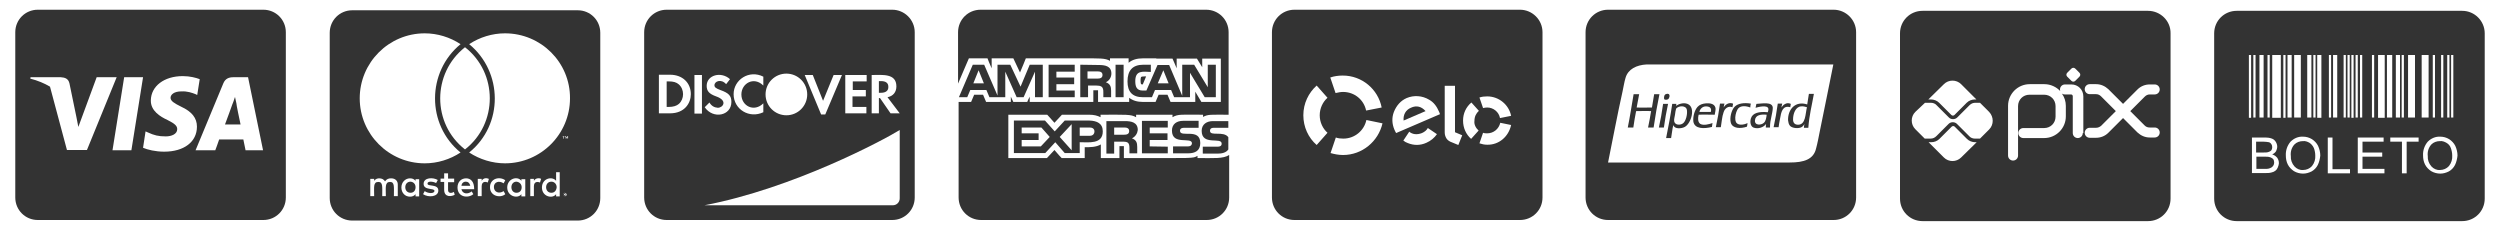
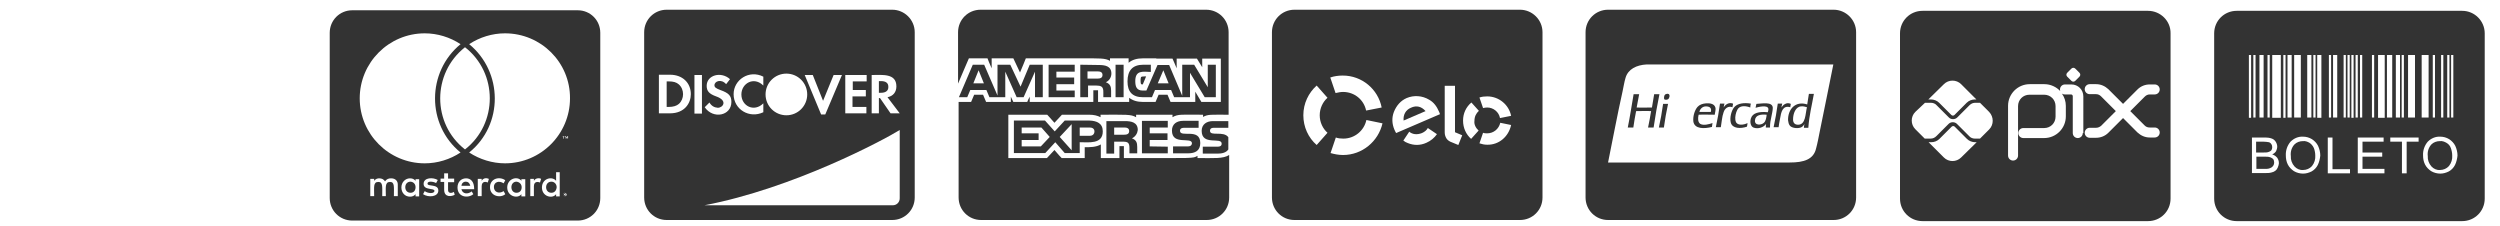
<svg xmlns="http://www.w3.org/2000/svg" id="Camada_1" x="0px" y="0px" viewBox="0 0 900 81.2" style="enable-background:new 0 0 900 81.2;" xml:space="preserve">
  <style type="text/css">
	.st0{fill:#333333;}
</style>
  <g>
-     <path class="st0" d="M102.9,71.1c0,4.5-3.6,8.1-8.1,8.1H13.6c-4.5,0-8.1-3.6-8.1-8.1V11.6c0-4.5,3.6-8.1,8.1-8.1h81.2   c4.5,0,8.1,3.6,8.1,8.1V71.1z M42,27.8h-7.2l-6.6,17.9l-0.7-3.6L25,30c-0.4-1.7-1.6-2.1-3.1-2.2H11l-0.1,0.5C13.6,29,16,30,18,31.2   l6.1,22.8h7.2L42,27.8z M51.5,27.8h-6.8l-4.2,26.3h6.8L51.5,27.8z M65.2,38.4c-2.4-1.2-3.8-2-3.8-3.2c0-1.1,1.2-2.3,3.9-2.3   c2.2-0.1,3.8,0.5,5.1,1l0.6,0.3l0.9-5.7c-1.3-0.5-3.5-1.1-6.1-1.1c-6.7,0-11.4,3.6-11.5,8.7c-0.1,3.8,3.4,5.9,6,7.1   c2.6,1.3,3.5,2.1,3.5,3.3c0,1.8-2.1,2.6-4.1,2.6c-2.7,0-4.2-0.4-6.4-1.4l-0.9-0.4l-0.9,5.9c1.6,0.7,4.5,1.4,7.6,1.4   c7.1,0,11.8-3.5,11.8-9C70.9,42.5,69.1,40.2,65.2,38.4z M89.3,27.8H84c-1.6,0-2.9,0.5-3.6,2.2L70.4,54.1h7.1c0,0,1.2-3.2,1.4-3.9   h8.7c0.2,0.9,0.8,3.9,0.8,3.9h6.3L89.3,27.8z M86.6,44.8h-5.6c0.6-1.5,2.7-7.4,2.7-7.4c0,0.1,0.6-1.5,0.9-2.5l0.5,2.3   C85,37.2,86.3,43.5,86.6,44.8z" />
    <path class="st0" d="M216.1,71.3c0,4.5-3.6,8.1-8.1,8.1h-81.2c-4.5,0-8.1-3.6-8.1-8.1V11.8c0-4.5,3.6-8.1,8.1-8.1H208   c4.5,0,8.1,3.6,8.1,8.1V71.3z M152.9,58.8c4.6,0,9.1-1.4,12.9-3.9c-12.3-10-12.2-29,0-39c-3.8-2.5-8.3-3.9-12.9-3.9   c-12.9,0-23.4,10.5-23.4,23.4C129.5,48.3,140,58.8,152.9,58.8z M140.8,64.2c-0.8,0-1.6,0.2-2.2,1.1c-0.4-0.7-1.1-1.1-2.1-1.1   c-0.6,0-1.3,0.2-1.8,0.9v-0.7h-1.4v6.2h1.4c0-3.2-0.4-5.1,1.5-5.1c1.7,0,1.4,1.7,1.4,5.1h1.3c0-3.1-0.4-5.1,1.5-5.1   c1.7,0,1.4,1.7,1.4,5.1h1.4v-3.9h0C143.3,65.2,142.4,64.2,140.8,64.2z M149.6,64.4v0.7c-0.5-0.6-1.1-0.9-2-0.9   c-1.7,0-3.1,1.4-3.1,3.3c0,1.9,1.3,3.3,3.1,3.3c0.9,0,1.5-0.3,2-0.9v0.8h1.3v-6.2H149.6z M149.6,67.4c0,1.2-0.7,2-1.8,2   c-1.2,0-1.9-0.9-1.9-2s0.7-2,1.9-2C148.9,65.5,149.6,66.3,149.6,67.4z M153.9,66.1c0-1,2-0.8,3.1-0.2l0.6-1.1c-1.6-1-5.1-1-5.1,1.4   c0,2.4,3.9,1.4,3.9,2.5c0,1.1-2.3,1-3.5,0.1l-0.6,1.1c1.9,1.3,5.5,1,5.5-1.3C157.8,66.1,153.9,67.3,153.9,66.1z M167.4,17   c-11.9,9.4-11.9,27.5,0,36.8C179.3,44.5,179.3,26.3,167.4,17z M163.4,69.1c-0.6,0.4-2.1,0.7-2.1-0.7v-2.8h2.2v-1.3h-2.2v-1.9h-1.4   v1.9h-1.3v1.2h1.3v2.8c0,3,2.9,2.4,3.8,1.8L163.4,69.1z M170.7,68c0-2.7-1.3-3.8-2.9-3.8c-1.8,0-3.1,1.3-3.1,3.3   c0,3.5,3.8,4,5.7,2.4l-0.6-1c-1.3,1.1-3.3,1-3.7-0.8H170.7z M169.3,66.9h-3.2c0.1-0.9,0.7-1.5,1.6-1.5   C168.5,65.4,169.1,65.9,169.3,66.9z M181.8,12c-4.6,0-9.1,1.4-12.9,3.9c12.2,10,12.4,29,0,39c3.8,2.5,8.4,3.9,12.9,3.9   c12.9,0,23.4-10.5,23.4-23.4C205.3,22.5,194.8,12,181.8,12z M173.4,65.1v-0.7H172v6.2h1.4v-3.5c0-2,1.6-1.7,2.2-1.4l0.4-1.3   C175.2,64,174,64,173.4,65.1z M181.3,66l0.6-1.1c-2-1.5-5.5-0.7-5.5,2.5c0,3.3,3.8,4,5.5,2.5l-0.6-1.1c-1.6,1.1-3.5,0.4-3.5-1.5   C177.8,65.5,179.7,64.9,181.3,66z M187.7,64.4v0.7c-1.4-1.9-5.1-0.8-5.1,2.4c0,3.2,3.8,4.2,5.1,2.4v0.8h1.4v-6.2H187.7z    M187.8,67.4c0,1.2-0.7,2-1.9,2c-1.1,0-1.8-0.9-1.8-2s0.7-2,1.8-2C187,65.5,187.8,66.3,187.8,67.4z M192.2,65.1v-0.7h-1.3v6.2h1.3   v-3.5c0-1.9,1.5-1.7,2.2-1.4l0.4-1.3C194.4,64.1,192.9,63.9,192.2,65.1z M200.2,61.8v3.3c-1.4-1.8-5.1-0.9-5.1,2.4   c0,3.3,3.8,4.2,5.1,2.4v0.8h1.3v-8.7H200.2z M198.5,69.4c-1.2,0-1.9-0.9-1.9-2s0.7-2,1.9-2c1.1,0,1.9,0.9,1.9,2   C200.3,68.6,199.6,69.4,198.5,69.4z M202.9,49.9h0.1v-0.8h0.3V49h-0.8v0.1h0.3V49.9z M203.9,69.8c-0.1-0.1-0.1-0.1-0.1-0.2   c-0.1-0.1-0.1-0.1-0.2-0.1c-0.1,0-0.2-0.1-0.3-0.1c-0.1,0-0.1,0.1-0.2,0.1c-0.1,0.1-0.1,0.1-0.2,0.1c-0.1,0-0.1,0.1-0.1,0.2   c-0.1,0.1-0.1,0.2-0.1,0.3c0,0.1,0,0.1,0.1,0.2c0,0.1,0.1,0.1,0.1,0.2c0.1,0.1,0.1,0.1,0.2,0.1c0.1,0,0.2,0,0.2,0   c0.1,0,0.2,0,0.3,0c0.1-0.1,0.1-0.1,0.2-0.1c0.1-0.1,0.1-0.1,0.1-0.2c0.1-0.1,0.1-0.2,0.1-0.2C204,70,204,69.9,203.9,69.8z    M203.8,70.1c0,0.1-0.1,0.1-0.1,0.2c-0.1,0.1-0.1,0.1-0.1,0.1c-0.1,0.1-0.1,0.1-0.2,0.1c-0.1,0.1-0.1,0.1-0.2,0.1   c-0.1,0-0.1,0-0.2-0.1c-0.1,0-0.1-0.1-0.1-0.1c-0.1-0.1-0.1-0.1-0.1-0.1c-0.1-0.1-0.1-0.1-0.1-0.2c0-0.1,0-0.1,0.1-0.2   c0-0.1,0.1-0.1,0.1-0.2c0.1-0.1,0.1-0.1,0.1-0.1c0.1-0.1,0.1-0.1,0.2-0.1c0.1,0,0.1,0,0.2,0.1c0.1,0,0.1,0,0.2,0.1   c0.1,0,0,0.1,0.1,0.2C203.8,69.9,203.8,70,203.8,70.1z M203.6,70.1c0.1-0.1,0.1-0.1,0.1-0.1s0-0.1-0.1-0.1c-0.1,0-0.1-0.1-0.2-0.1   h-0.3v0.6h0.1v-0.2h0.1l0.2,0.2h0.1l-0.2-0.2C203.5,70.1,203.5,70.1,203.6,70.1z M204.3,49l-0.3,0.6l-0.3-0.6h-0.2v0.9h0.1v-0.7   l0.3,0.6h0.2l0.2-0.6v0.7h0.2V49H204.3z" />
    <path class="st0" d="M329.3,11.6v59.5c0,4.5-3.6,8.1-8.1,8.1H240c-4.5,0-8.1-3.6-8.1-8.1V11.6c0-4.5,3.6-8.1,8.1-8.1h81.2   C325.6,3.5,329.3,7.1,329.3,11.6z M248.7,33.9c0-4.1-3-7-7.5-7h-4v13.9h4C246.5,40.8,248.7,37.1,248.7,33.9z M245.9,33.9   c0,1.3-0.5,2.6-1.5,3.5c-0.8,0.7-2,1.1-3.7,1.1H240v-9.2h0.7c1.7,0,2.8,0.3,3.7,1.1C245.4,31.3,245.9,32.6,245.9,33.9z M252.7,27   h-2.7v13.9h2.7V27z M323.9,46.8c-5.6,3.5-38.3,21-70.3,27.1h67.8c1.4,0,2.5-1.1,2.5-2.5V46.8z M255.4,36.9l-1.7,1.7   c3,4.4,9.6,3.1,9.6-1.9c0-2.2-0.9-3.2-4-4.3c-1.6-0.6-2.1-1-2.1-1.7c0-1.5,2.5-2.4,4.2-0.4l1.4-1.8c-3.2-2.9-8.4-1.5-8.4,2.4   c0,1.9,0.9,2.9,3.4,3.8c4.3,1.5,2.5,4.1,0.6,4.1C257.1,38.7,256.1,38.1,255.4,36.9z M264.1,33.9c0,5.5,5.7,8.9,10.7,6.5v-3.2   c-3.3,3.3-7.9,1-7.9-3.2c0-4,4.5-6.6,7.9-3.2v-3.2C269.7,25,264.1,28.7,264.1,33.9z M275.6,34c0,4.2,3.4,7.5,7.5,7.5   c4.2,0,7.5-3.4,7.5-7.5c0-4.2-3.4-7.5-7.5-7.5C279,26.5,275.6,29.8,275.6,34z M289.7,27l5.9,14.2h1.5l6-14.2h-3l-3.8,9.3l-3.7-9.3   H289.7z M304.2,40.8h7.7v-2.3h-5v-3.8h4.8v-2.3H307v-3.1h5V27h-7.7V40.8z M313.7,40.8h2.7v-5.5h0.4l3.8,5.5h3.3l-4.4-5.8   c2-0.4,3.2-1.8,3.2-3.9c0-4.8-5.1-4.1-8.9-4.1V40.8z M317.2,33.4h-0.8v-4.2h0.8c1.7,0,2.6,0.7,2.6,2   C319.9,32.6,318.9,33.4,317.2,33.4z" />
    <path class="st0" d="M442.5,55.8v15.3c0,4.5-3.6,8.1-8.1,8.1h-81.2c-4.5,0-8.1-3.6-8.1-8.1V36.7h4.5c0.7-1.7,0.4-0.9,1.1-2.6h3.2   c0.7,1.7,0.4,0.9,1.1,2.6h8.9v-1.9c0.4,0.8,0.2,0.4,0.9,1.9h5c0.4-0.9,0.4-1,0.9-1.9v1.9h22.9v-4.2c1.1,0,1.4,0,1.7,0   c0,0,0,1.8,0,4.2h11.2v-1.5c1.3,1,2.9,1.5,5,1.5h4.5c0.7-1.7,0.4-0.9,1.1-2.6h3.2c1.1,2.5,0,0.1,1.1,2.6h8.9v-3.7   c2,3.3,1.3,2.2,2.2,3.7h7V21.1h-6.7v3.1c-2.1-3.4-1.1-1.8-1.9-3.1h-7.3v3.5c-1-2.5-0.8-1.8-1.5-3.5h-5.5c-0.1,0-0.4,0-0.4-0.1h-4.7   c-2.2,0-3.9,0.5-5.2,1.6V21h-6.7v0.9c-1.8-1-3.5-0.9-10.9-0.9c0,0-2,0-2,0h-17.4c-0.4,1-1.1,2.8-2.1,5.1c-0.5-1-1.9-4-2.4-5.1h-7.8   v3.6c-1.3-2.9-0.8-1.9-1.5-3.6h-6.7c-0.6,1.3-2.3,5.4-3.9,9.1V11.6c0-4.5,3.6-8.1,8.1-8.1h81.2c4.5,0,8.1,3.6,8.1,8.1v29.7   c-6.4,0-7.4-0.2-9.2,0.8v-0.8c-7.7,0-9-0.3-11,0.9v-0.9H409v0.9c-1.9-1.1-3.6-0.9-12.8-0.9v0.9c-1.1-0.6-2.5-0.9-4.1-0.9h-9.8   c-0.6,0.6-2.1,2.3-2.7,2.9c-2.1-2.4-1.8-2-2.6-2.9H363v15.6h13.9c0.6-0.6,2.2-2.4,2.7-2.9c2.1,2.4,1.7,2,2.6,2.9h8.3   c0-2.5,0-1.4,0-3.9c1.9,0,4.1,0,5.8-1c0,2.3,0,2.9,0,4.9h6.7c0-3.1,0-1.3,0-4.3c1,0,1.3,0,1.6,0c0,0.2,0,0,0,4.3   c25.8,0,24.7,0.2,26.5-0.8v0.8C437,56.9,440.3,57.2,442.5,55.8z M372.6,35v-9.2l-4.1,9.2H366l-4.1-9.2V35h-5.7l-1.1-2.6h-5.8   l-1.1,2.6h-3l5-11.7h4.1l4.8,11.1V23.3h4.6l3.7,7.9l3.3-7.9h4.7V35H372.6z M354.2,30l-1.9-4.7l-1.9,4.7H354.2z M397,47.3   c0,4.7-5.1,3.9-8.3,3.9l0,3.9h-5.4l-3.4-3.9l-3.6,3.9H365l0-11.7h11.2l3.5,3.9l3.6-3.9h8.9C394.9,43.5,397,44.4,397,47.3z    M377.9,49.3l-3-3.4h-7.1V48h6.1v2.4h-6.1v2.3h6.9L377.9,49.3z M380.3,25.8v2.1h6.4v2.4h-6.4v2.3h6.6V35h-9.4V23.3h9.4v2.5H380.3z    M385.8,44.7l-4.3,4.6l4.3,4.8V44.7z M394,47.3c0-1-0.8-1.4-1.7-1.4h-3.6v3h3.6C393.2,48.9,394,48.4,394,47.3z M398.1,29.6   c1.6,0.6,1.9,1.6,1.9,3.1V35h-2.8c-0.1-2.5,0.6-4.2-2.5-4.2h-3V35h-2.8V23.3l6.6,0.1c2.2,0,4.6,0.3,4.6,3.1   C400.1,27.8,399.3,29.1,398.1,29.6z M396.9,27c0-1.1-0.9-1.3-1.8-1.3h-3.6v2.6h3.5C396,28.3,396.9,28.1,396.9,27z M407.5,49.8   c1.6,0.6,1.9,1.6,1.9,3.1l0,2.3h-2.8l0-1.9c0-2-0.6-2.3-2.5-2.3h-3l0,4.3h-2.8l0-11.7h6.7c2.2,0,4.6,0.4,4.6,3.2   C409.5,47.9,408.8,49.2,407.5,49.8z M406.5,47.2c0-1.1-0.9-1.3-1.8-1.3h-3.6v2.6h3.5C405.6,48.5,406.5,48.3,406.5,47.2z    M404.5,23.3V35h-2.9V23.3H404.5z M414.3,23.3v2.6c-2.9-0.1-5.6-0.7-5.6,3.3c0,2,0.5,3.4,2.7,3.4h1.3l4-9.2h4.2l4.7,11.1V23.3h4.3   l4.9,8.1v-8.1h2.9V35h-4l-5.3-8.8V35h-5.7l-1.1-2.6h-5.8l-1.1,2.6h-3.2c-3.9,0-5.6-2-5.6-5.7c0-3.9,1.8-6,5.7-6H414.3z M412.1,27.5   c0.2,0,0.3,0,0.5,0l-1.2,2.9c-0.4,0-0.5-0.1-0.6-0.1c0,0-0.2-0.3-0.2-1.3c0-0.9,0.2-1.3,0.2-1.3C411,27.6,411.2,27.5,412.1,27.5z    M413.9,45.9V48h6.4v2.4h-6.4v2.3l6.5,0.1l0,2.4h-9.3l0-11.7h9.3v2.4H413.9z M414.3,25.8L414.3,25.8L414.3,25.8z M416.8,30h3.9   l-1.9-4.7L416.8,30z M429.1,51.6c0-2.5-7.2,0.9-7.2-4.6c0-2.4,1.8-3.5,4-3.5h5.6v2.5h-5.1c-0.7,0-1.6,0.1-1.6,1.1   c0,2.6,7.3-1.2,7.3,4.4c0,2.8-1.9,3.7-4.4,3.7h-5.4l0-2.5h5.4C428.3,52.7,429,52.5,429.1,51.6z M435.6,47.1c0,2.1,4.9-0.1,6.6,2.3   v4.4c-0.8,1.2-2.4,1.5-3.8,1.5h-5.4l0-2.5h5.4c0.7,0,1.4-0.2,1.4-1.1c0-2.5-7.2,0.9-7.2-4.6c0-2.4,1.9-3.5,4-3.5h5.6V46h-5.1   C436.4,46,435.6,46.1,435.6,47.1z M442.4,41.3L442.4,41.3L442.4,41.3z" />
    <g>
      <path class="st0" d="M507.9,38.8c-1.9,0.8-2.8,2.6-2.6,4.6l7.9-3.4C511.8,38.4,510,37.8,507.9,38.8z" />
      <path class="st0" d="M547.2,3.5H466c-4.5,0-8.1,3.6-8.1,8.1v59.5c0,4.5,3.6,8.1,8.1,8.1h81.2c4.5,0,8.1-3.6,8.1-8.1V11.6    C555.3,7.1,551.6,3.5,547.2,3.5z M474,52.2c-3-2.6-4.8-6.5-4.8-10.7c0-4.3,1.9-8.1,4.8-10.7l3.9,4.4c-1.7,1.5-2.8,3.8-2.8,6.3    c0,2.5,1.1,4.8,2.8,6.3L474,52.2z M483.5,55.8c-1.6,0-3.1-0.3-4.5-0.7l1.9-5.6c0.8,0.3,1.7,0.4,2.7,0.4c4.1,0,7.5-2.9,8.3-6.7    l5.8,1.2C496.2,50.9,490.4,55.8,483.5,55.8z M491.8,39.8c-0.8-3.9-4.2-6.7-8.3-6.7c-0.9,0-1.8,0.2-2.7,0.4l-1.9-5.6    c1.4-0.5,3-0.7,4.5-0.7c6.9,0,12.7,4.9,14,11.5L491.8,39.8z M513.5,51.4c-2.2,1-4.5,1-6.7,0.1c-0.6-0.2-1.1-0.5-1.6-0.9l2-3    c0,0,0,0,0,0l0.1-0.2c1.2,1,2.8,1.2,4.6,0.5c0.9-0.4,1.7-1,2.1-1.8l0.2,0.1c0,0,0,0,0,0l3.1,2.1C516.4,49.6,515.1,50.7,513.5,51.4    z M502.6,47.9c-0.2-0.3-0.4-0.8-0.6-1.2c-0.9-2.1-1-4.3-0.2-6.4c0.9-2.3,2.5-4.1,4.6-5c2.6-1.1,5.6-0.9,8.1,0.6    c1.6,0.9,2.7,2.3,3.6,4.4c0.1,0.3,0.2,0.5,0.3,0.8L502.6,47.9z M525,52.2l-2.9-1.2c-0.6-0.3-1.1-0.7-1.4-1.2    c-0.3-0.5-0.6-1.2-0.6-2.1V30.9h3.7v16.7l2.6,1.1L525,52.2z M532.3,47l-2.7,3c-1.8-1.6-2.9-3.9-2.9-6.6c0-2.6,1.1-4.9,3-6.5l2.7,3    c-1,0.9-1.6,2.1-1.6,3.6C530.6,44.8,531.3,46.1,532.3,47z M535.4,52.1c-1,0-1.9-0.2-2.8-0.5l1.3-3.8c0.5,0.2,1,0.2,1.5,0.2    c2.3,0,4.2-1.6,4.7-3.8l3.9,0.8C543.1,49.2,539.6,52.2,535.4,52.1z M540,42.5c-0.4-2.2-2.4-3.8-4.6-3.8c-0.5,0-1,0.1-1.5,0.2    l-1.3-3.8c0.9-0.3,1.8-0.4,2.8-0.4c4.2,0,7.8,3,8.6,7L540,42.5z" />
    </g>
    <g>
      <path class="st0" d="M623.1,44.2c0.6,2.1,3.5,2.2,5.8,1.4c0.1-0.4,0.2-0.9,0.2-1.3c-1.3,0.7-3.7,1-4.2-0.5    c-0.2-0.4-0.2-1.1-0.2-1.6c0.1-1.2,0.5-2.6,1.2-3.3c0.9-0.9,2.7-0.8,4.2-0.2c0-0.5,0.1-0.9,0.2-1.4c-2.4-0.4-4.6-0.1-5.8,1.1    C623.3,39.6,622.6,42.5,623.1,44.2z" />
      <path class="st0" d="M640.8,42.8c0.4-2.4,0.9-5,3.7-4.2c0.1-0.4,0.1-0.9,0.2-1.2c-1.6-0.8-2.9,0.5-3.4,1.3    c0.1-0.4,0.2-0.9,0.3-1.4h-1.6c-0.4,2.9-0.9,5.8-1.5,8.5h1.8C640.4,44.8,640.6,43.9,640.8,42.8z" />
      <path class="st0" d="M630.3,42.7c-0.4,1.4,0,2.8,0.9,3.2c1.7,0.7,3.8-0.1,4.6-1.3c-0.1,0.4-0.1,0.8-0.1,1.3h1.5    c0-1.5,0.2-2.6,0.5-3.9c0.2-1.1,0.5-2.2,0.5-3.2c-0.1-2.3-3.9-1.5-5.9-1.4c-0.1,0.5-0.2,0.9-0.3,1.4c1-0.3,4.3-1.1,4.6,0.3    c0.1,0.5-0.1,1-0.2,1.3C633.3,40.1,630.9,40.6,630.3,42.7z M635,44.2c-0.9,0.9-3.5,1.1-3.2-1c0.2-1.8,2.1-2.1,4.2-1.9    C635.9,42.3,635.7,43.6,635,44.2z" />
      <path class="st0" d="M644.4,45.3c0.8,0.9,3.2,1.1,4.3,0.4c0.2-0.2,0.5-0.4,0.6-0.6c0.1-0.1,0.3-0.5,0.3-0.4    c-0.1,0.4-0.2,0.8-0.2,1.3h1.6c0.3-4.4,1.3-8.2,2-12.2h-1.8c-0.2,1.3-0.4,2.6-0.6,3.8c-4.3-1.4-7,1.8-6.9,5.7    C643.8,44,643.9,44.7,644.4,45.3z M648.3,38.3c0.9-0.1,1.5,0.1,2.2,0.3c-0.6,2.4-0.4,6.3-3.2,6.3c-1.2,0-1.8-0.7-1.8-1.9    C645.5,40.9,646.4,38.5,648.3,38.3z" />
      <path class="st0" d="M600.5,35.7c0.4-0.2,0.8-1.3,0.3-1.8c-0.2-0.1-0.4-0.2-0.8-0.1c-0.4,0.1-0.6,0.2-0.7,0.4    c-0.2,0.3-0.4,1.2-0.1,1.6C599.6,36,600.3,35.9,600.5,35.7z" />
      <path class="st0" d="M595.5,33.9c-0.3,1.6-0.5,3.2-0.8,4.8c-1.8,0-3.7,0.1-5.5,0c0.3-1.6,0.6-3.2,0.9-4.8h-2    c-0.7,4-1.3,8.1-2.1,12h2c0.3-2,0.6-4,1-5.9c1.7,0,3.8-0.1,5.4,0c-0.3,2-0.7,3.9-1.1,5.9h2c0.6-4.1,1.3-8.1,2.1-12H595.5z" />
      <path class="st0" d="M598.7,37.4c0,0,0,0.1,0,0.1c-0.4,2.9-0.9,5.7-1.5,8.4h1.8c0.4-2.9,0.9-5.8,1.5-8.5H598.7z" />
      <path class="st0" d="M616.3,45.7c0-0.5,0.2-0.9,0.2-1.4c-1.2,0.4-3.2,1-4.4,0.3c-0.9-0.6-0.9-2-0.6-3.3c1.9-0.1,3.9,0,5.8,0    c0.1-0.9,0.5-1.9,0.2-2.7c-0.4-1.2-1.8-1.5-3.3-1.4c-1.3,0.1-2.4,0.5-3.1,1.3c-0.9,1-1.7,3.2-1.5,5.2    C610,46.5,613.5,46.4,616.3,45.7z M614.1,38.3c1.3,0,2.2,0.5,1.8,2h-4.1C611.9,39.4,612.8,38.3,614.1,38.3z" />
-       <path class="st0" d="M601.6,49.7c0.3-1.6,0.4-3.2,0.8-4.7c0.4,1.6,3,1.3,4.1,0.7c2.3-1.2,4.1-7.1,1-8.3c-1.5-0.6-3.3,0.1-4.1,0.7    c0,0,0,0,0,0c0-0.3,0.1-0.5,0.1-0.7H602c-0.6,4.2-1.4,8.3-2.2,12.3H601.6z M603,41.3c0.1-0.8,0.2-1.5,0.4-2.2    c0.9-1.1,3.7-1.3,3.9,0.6c0.2,1.6-0.4,3.7-1.2,4.5c-0.9,1-3.3,1-3.4-0.7C602.6,42.9,602.9,42.1,603,41.3z" />
      <path class="st0" d="M620.5,40.4c0.4-1.3,1.6-2.4,3.2-1.8c0-0.5,0.2-0.8,0.2-1.3c-1.6-0.6-2.8,0.4-3.4,1.4c0.1-0.4,0.2-1,0.3-1.4    h-1.6c-0.4,3-0.9,5.7-1.5,8.5h1.8C619.8,44.2,619.9,42,620.5,40.4z" />
      <path class="st0" d="M660.1,3.5h-81.2c-4.5,0-8.1,3.6-8.1,8.1v59.5c0,4.5,3.6,8.1,8.1,8.1h81.2c4.5,0,8.1-3.6,8.1-8.1V11.6    C668.2,7.1,664.5,3.5,660.1,3.5z M655.1,47.4c-0.4,2-0.8,4.2-1.3,6c-0.9,4-4.4,5.1-9.5,5.1h-65.4c1.7-8.3,3.3-17,5.2-25.5    c0.4-1.7,0.6-3.4,1.1-5c0.9-3.1,3.9-4.6,7.6-4.8c0,0,5.6,0,8.4,0H660C658.4,31.4,656.7,39.4,655.1,47.4z" />
    </g>
    <path class="st0" d="M773.3,3.9h-81.2c-4.5,0-8.1,3.6-8.1,8.1v59.5c0,4.5,3.6,8.1,8.1,8.1h81.2c4.5,0,8.1-3.6,8.1-8.1V12   C781.5,7.6,777.8,3.9,773.3,3.9z M744.2,26.2l1.5-1.5c0.4-0.4,1-0.4,1.4,0l1.5,1.5c0.4,0.4,0.4,1,0,1.4l-1.5,1.5   c-0.4,0.4-1,0.4-1.4,0l-1.5-1.5C743.8,27.2,743.8,26.6,744.2,26.2z M699.8,30.3c1.7-1.7,4.5-1.7,6.2,0l5.5,5.5H711   c-1.1,0-2.2,0.4-3,1.2l-4.4,4.4c-0.3,0.3-0.8,0.3-1.1,0l-4.4-4.4c-0.8-0.8-1.9-1.2-3-1.2h-0.9L699.8,30.3z M706,56.7   c-1.7,1.7-4.5,1.7-6.2,0l-5.5-5.5h0.9c1.1,0,2.2-0.4,3-1.2l4.4-4.4c0.3-0.3,0.8-0.3,1.1,0l4.4,4.4c0.8,0.8,1.9,1.2,3,1.2h0.5   L706,56.7z M716.1,46.6l-3.3,3.3c-0.1,0-0.2,0-0.2,0H711c-0.8,0-1.6-0.3-2.1-0.9l-4.4-4.4c-0.8-0.8-2.2-0.8-3,0l-4.4,4.4   c-0.6,0.6-1.3,0.9-2.1,0.9l-1.9,0c-0.1,0-0.2,0-0.2,0l-3.4-3.4c-1.7-1.7-1.7-4.5,0-6.2L693,37c0.1,0,0.1,0,0.2,0h1.9   c0.8,0,1.6,0.3,2.1,0.9l4.4,4.4c0.4,0.4,0.9,0.6,1.5,0.6c0.5,0,1.1-0.2,1.5-0.6l4.4-4.4c0.6-0.6,1.3-0.9,2.1-0.9h1.5   c0.1,0,0.2,0,0.2,0l3.3,3.3C717.8,42.1,717.8,44.9,716.1,46.6z M749.8,47.9c0,1-0.8,1.8-1.8,1.8c-1,0-1.8-0.8-1.8-1.8V34.6   c0-0.3-0.3-0.6-0.6-0.6h-2.3c-0.4,0-0.7-0.1-1-0.3c0.9,1.3,1.4,2.8,1.4,4.4v3.8c0,4.3-3.5,7.8-7.8,7.8h-7.5c-1,0-1.8-0.8-1.8-1.8   c0-1,0.8-1.8,1.8-1.8h7.5c2.3,0,4.1-1.8,4.1-4.1v-3.8c0-2.3-1.8-4.1-4.1-4.1l-5.3,0c-2.3,0-4.1,1.8-4.1,4.1V56c0,1-0.8,1.8-1.8,1.8   c-1,0-1.8-0.8-1.8-1.8V38.1c0-4.3,3.5-7.8,7.8-7.8l5.3,0c2.2,0,4.3,1,5.7,2.5c-0.1-0.2-0.1-0.4-0.1-0.6c0-1,0.8-1.8,1.8-1.8h2.3   c2.4,0,4.3,1.9,4.3,4.3V47.9z M772.1,45.2c0.5,0.5,1.1,0.7,1.8,0.7h1.8c1,0,1.8,0.8,1.8,1.8c0,1-0.8,1.8-1.8,1.8h-1.8   c-1.7,0-3.2-0.7-4.4-1.8l-5.2-5.2l-5.3,5.3c-1.2,1.2-2.8,1.8-4.4,1.8h-2.3c-1,0-1.8-0.8-1.8-1.8c0-1,0.8-1.8,1.8-1.8h2.3   c0.7,0,1.3-0.3,1.8-0.7l5.3-5.3l-5.3-5.3c-0.5-0.5-1.1-0.8-1.8-0.8h-2.3c-1,0-1.8-0.8-1.8-1.8c0-1,0.8-1.8,1.8-1.8h2.3   c1.7,0,3.2,0.7,4.4,1.8l5.3,5.3l5.2-5.2c1.2-1.2,2.8-1.8,4.4-1.8l1.8,0c1,0,1.8,0.8,1.8,1.8c0,1-0.8,1.8-1.8,1.8c0,0,0,0,0,0   l-1.8,0c-0.7,0-1.3,0.3-1.8,0.8l-5.2,5.2L772.1,45.2z" />
    <g>
      <path class="st0" d="M817.2,56.6c-0.6-0.2-1.2-0.2-1.9-0.2h-3v4.4h3.2c0.4,0,0.8,0,1.2-0.1c0.3-0.1,0.7-0.2,1-0.4    c0.3-0.2,0.5-0.4,0.7-0.7c0.2-0.3,0.3-0.7,0.3-1.1c0-0.4-0.1-0.9-0.4-1.3C818,57,817.6,56.7,817.2,56.6z" />
      <path class="st0" d="M816.7,54.7c0.4-0.1,0.7-0.3,1-0.6c0.2-0.3,0.3-0.7,0.3-1.1c0-0.4-0.1-0.8-0.3-1.1c-0.2-0.3-0.5-0.6-0.9-0.7    c-0.6-0.1-1.3-0.2-2-0.2h-2.6v3.9h2.8C815.7,54.9,816.2,54.9,816.7,54.7z" />
      <path class="st0" d="M831.4,51.4c-0.7-0.4-1.5-0.7-2.3-0.6c-1.2,0-2.3,0.4-3.1,1.2c-1,1.1-1.5,2.6-1.3,4.2v0    c-0.1,1.3,0.4,2.7,1.3,3.7c0.8,0.9,2,1.4,3.1,1.3c1.2,0,2.4-0.5,3.2-1.4c0.9-1.1,1.3-2.5,1.2-3.8c0-0.9-0.2-1.9-0.5-2.7    C832.6,52.4,832,51.8,831.4,51.4z" />
      <path class="st0" d="M880.7,51.4c-0.7-0.4-1.5-0.7-2.3-0.6c-1.2,0-2.3,0.4-3.1,1.2c-1,1.1-1.5,2.6-1.3,4.2l0,0    c-0.1,1.3,0.4,2.7,1.3,3.7c0.8,0.9,2,1.4,3.1,1.3c1.2,0,2.4-0.5,3.2-1.4c0.9-1.1,1.3-2.5,1.2-3.8c0-0.9-0.2-1.9-0.5-2.7    C882,52.4,881.4,51.8,880.7,51.4z" />
      <path class="st0" d="M886.4,3.9h-81.2c-4.5,0-8.1,3.6-8.1,8.1v59.5c0,4.5,3.6,8.1,8.1,8.1h81.2c4.5,0,8.1-3.6,8.1-8.1V12    C894.5,7.6,890.9,3.9,886.4,3.9z M882.4,19.8h0.8v22.5h-0.8V19.8z M881,19.8h0.8v22.5H881V19.8z M878.8,19.8h0.8v22.5h-0.8V19.8z     M875.8,19.8h0.8v22.5h-0.8V19.8z M866.9,19.8h2.5v22.5h-2.5V19.8z M864.6,19.8h0.8v22.5h-0.8V19.8z M862.5,19.8h1.5v22.5h-1.5    V19.8z M853.9,19.8h0.8v22.5h-0.8V19.8z M849.6,19.8h0.8v22.5h-0.8V19.8z M845.1,19.8h0.8v22.5h-0.8V19.8z M843.7,19.8h0.8v22.5    h-0.8V19.8z M839.9,19.8h1.5v22.5h-1.5V19.8z M838.4,19.8h0.8v22.5h-0.8V19.8z M832.8,19.8h0.8v22.5h-0.8V19.8z M830.6,19.8h1.5    v22.5h-1.5V19.8z M825.9,19.8h2.4v22.5h-2.4V19.8z M823.5,19.8h1.5v22.5h-1.5V19.8z M816.3,19.8h0.8v22.5h-0.8V19.8z M813.4,19.8    h1.5v22.5h-1.5V19.8z M811.2,19.8h0.8v22.5h-0.8V19.8z M810.4,42.4h-0.8V19.8h0.8V42.4z M820,60.3c-0.2,0.5-0.5,0.9-0.9,1.2    c-0.4,0.3-0.9,0.5-1.4,0.6c-0.7,0.2-1.4,0.2-2.1,0.2h-4.9V49.5h4.8c0.8,0,1.6,0.1,2.4,0.4c0.6,0.2,1.1,0.7,1.4,1.2    c0.3,0.5,0.5,1.1,0.5,1.7c0,0.6-0.2,1.1-0.4,1.6c-0.3,0.5-0.8,0.9-1.4,1.2c0.7,0.2,1.3,0.6,1.8,1.2c0.4,0.6,0.6,1.2,0.6,2    C820.4,59.2,820.2,59.8,820,60.3z M821.1,42.4H818V19.8h3.1V42.4z M822.8,42.4h-0.8V19.8h0.8V42.4z M834.4,59.4    c-0.5,1-1.3,1.8-2.2,2.3c-1,0.5-2,0.8-3.1,0.8c-1.1,0-2.3-0.3-3.3-0.9c-0.9-0.6-1.7-1.4-2.2-2.4c-0.5-1-0.7-2.1-0.7-3.2    c-0.1-1.8,0.5-3.6,1.7-5c1.2-1.2,2.8-1.9,4.5-1.8c1.1,0,2.2,0.3,3.2,0.9c0.9,0.6,1.7,1.4,2.2,2.4c0.5,1.1,0.8,2.3,0.8,3.5    C835.2,57.1,834.9,58.4,834.4,59.4z M835.7,42.4h-1.5V19.8h1.5V42.4z M846,62.4H838V49.5h1.7v11.4h6.3V62.4z M847.3,42.4h-0.8    V19.8h0.8V42.4z M848,19.8h0.8v22.5H848V19.8z M858.4,62.4h-9.6V49.5h9.3V51h-7.6v3.9h7.1v1.5h-7.1v4.4h7.9V62.4z M858.5,42.4    h-2.4V19.8h2.4V42.4z M859.3,19.8h1.9v22.5h-1.9V19.8z M870.7,51h-4.3v11.4h-1.7V51h-4.2v-1.5h10.2V51z M871.8,19.8h2.5v22.5h-2.5    V19.8z M883.8,59.4c-0.5,1-1.3,1.8-2.2,2.3c-1,0.5-2,0.8-3.1,0.8c-1.1,0-2.3-0.3-3.3-0.9c-0.9-0.6-1.7-1.4-2.2-2.4    c-0.5-1-0.7-2.1-0.7-3.2c-0.1-1.8,0.5-3.6,1.7-5c1.2-1.2,2.8-1.9,4.5-1.8c1.1,0,2.2,0.3,3.2,0.9c0.9,0.6,1.7,1.4,2.2,2.4    c0.5,1.1,0.8,2.3,0.8,3.5C884.6,57.1,884.3,58.4,883.8,59.4z" />
    </g>
  </g>
</svg>